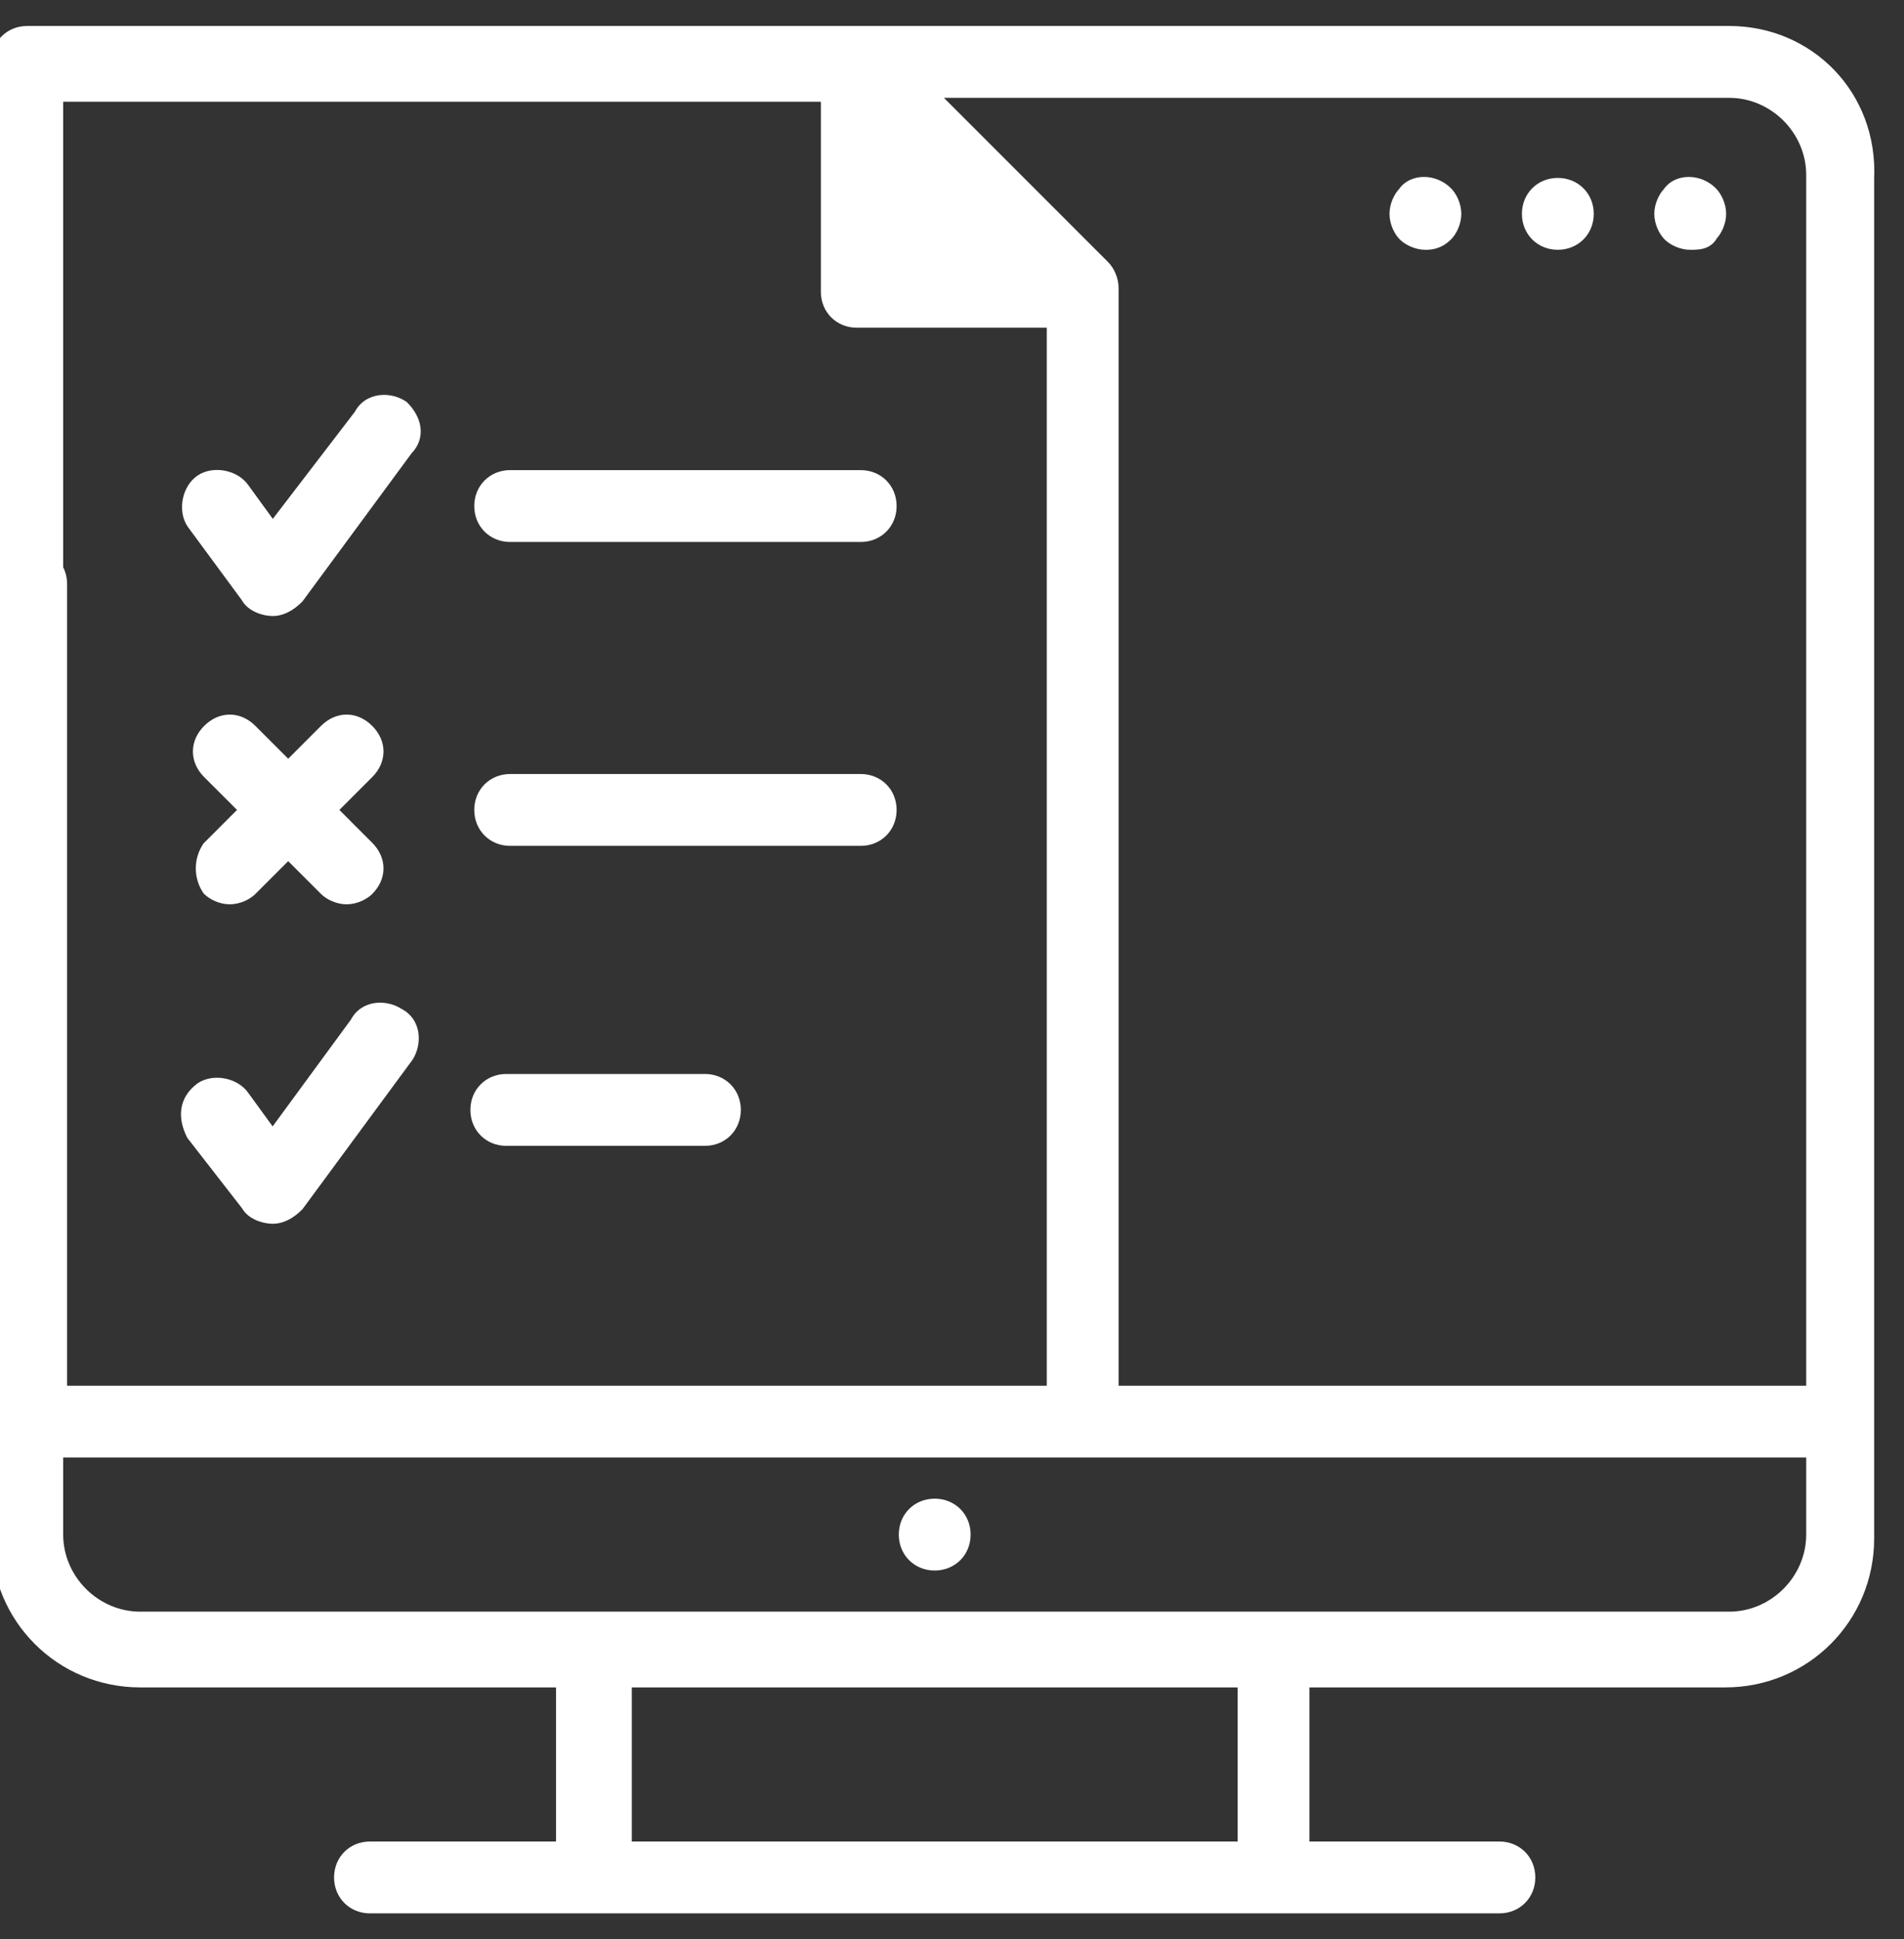
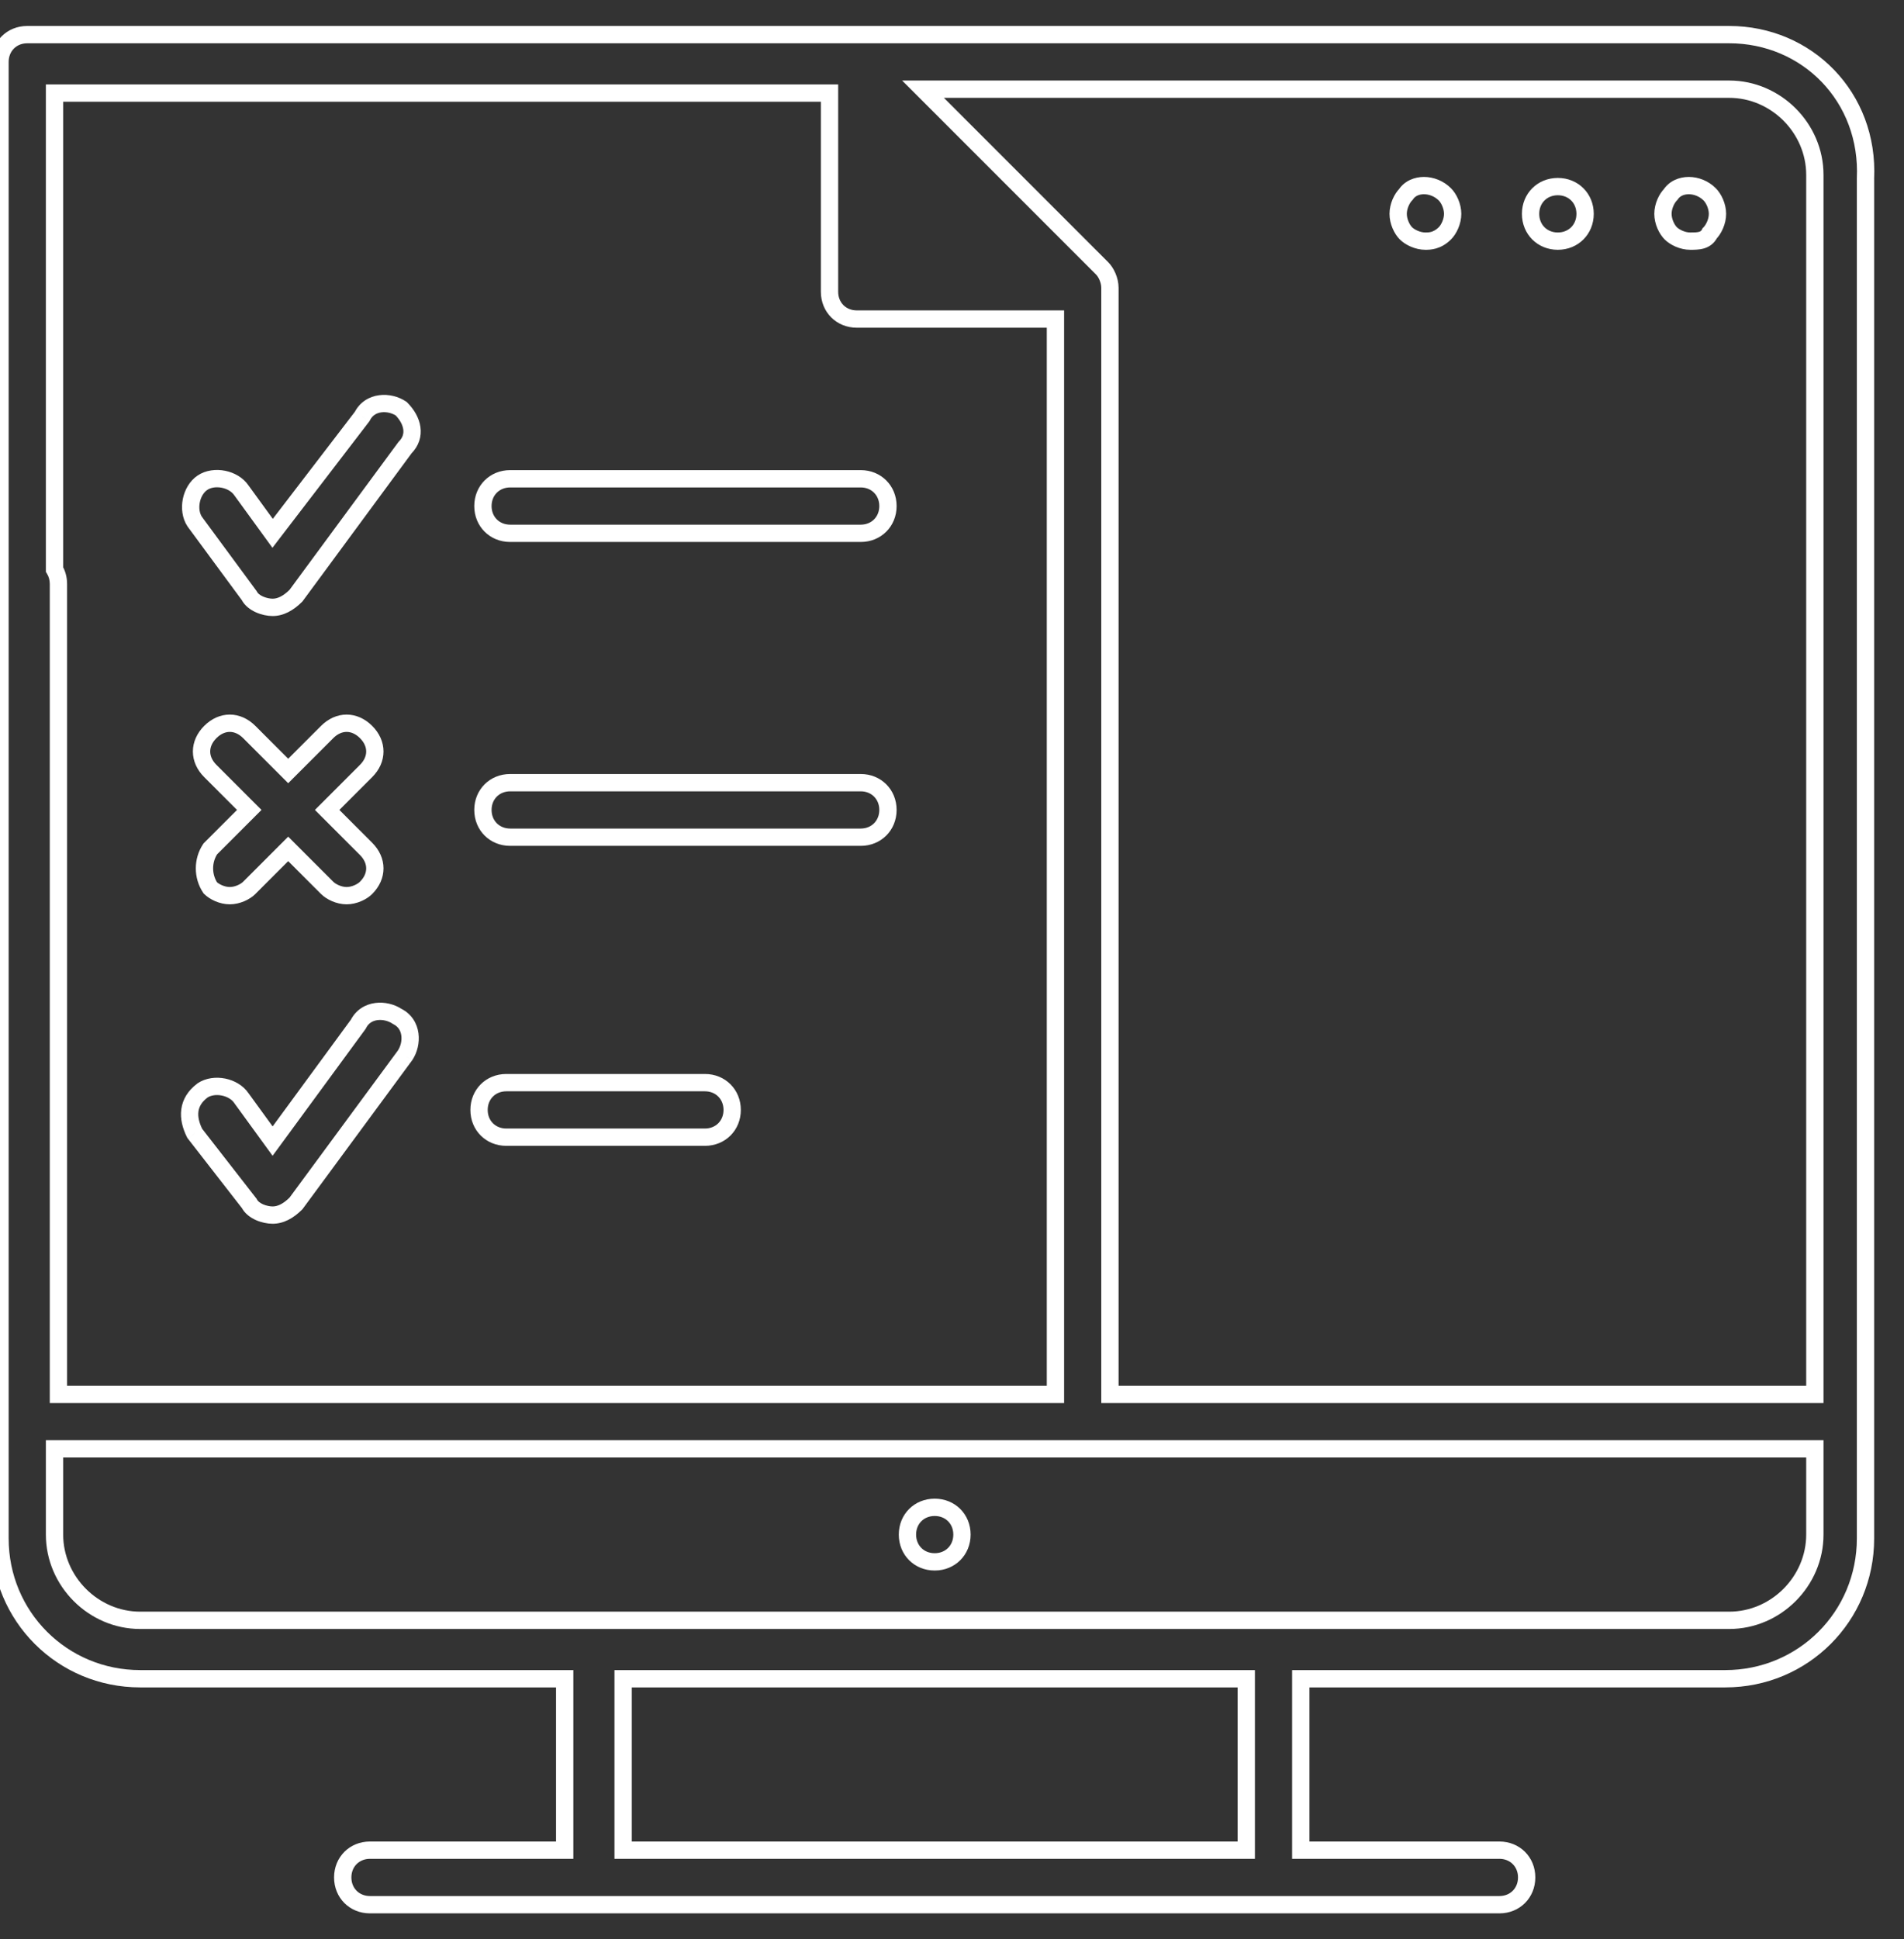
<svg xmlns="http://www.w3.org/2000/svg" viewBox="0 0 55 56" fill="none">
  <rect x="0" y="0" width="55" height="56" fill="#333333" stroke="none" />
-   <path fill-rule="evenodd" clip-rule="evenodd" d="M24.863 1H49.95C52.2 1 54 2.8 53.888 5.162V41.163V44.425C53.888 46.675 52.087 48.475 49.837 48.475H37.575V53.425H43.312C43.763 53.425 44.1 53.763 44.1 54.212C44.1 54.663 43.763 55 43.312 55H23.175H21.6H10.688C10.238 55 9.9 54.663 9.9 54.212C9.9 53.763 10.238 53.425 10.688 53.425H16.312V48.475H4.05C1.8 48.475 0 46.675 0 44.425V41.163V18.475V16.863V1.788C0 1.337 0.338 1 0.787 1H22.387H24.863ZM1.688 16.863C1.688 16.706 1.647 16.564 1.575 16.444V2.688H23.962V8.425C23.962 8.875 24.3 9.213 24.75 9.213H30.488V40.263H1.688V16.863ZM46.35 40.263H32.062V8.312C32.062 8.088 31.95 7.862 31.837 7.75L31.163 7.075L27.113 3.025L26.663 2.575H49.95C51.3 2.575 52.425 3.7 52.425 5.05V40.263H47.85H46.35ZM47.85 41.837H46.35H1.575V44.312C1.575 45.663 2.7 46.788 4.05 46.788H17.212H36.788H49.95C51.3 46.788 52.425 45.663 52.425 44.312V41.837H47.85ZM21.45 53.425H23.175H36V48.475H18V53.425H21.45ZM27 45.1C26.55 45.1 26.213 44.763 26.213 44.312C26.213 43.862 26.55 43.525 27 43.525C27.45 43.525 27.788 43.862 27.788 44.312C27.788 44.763 27.45 45.1 27 45.1ZM10.463 12.025C10.688 11.575 11.25 11.575 11.588 11.8C11.925 12.137 12.037 12.588 11.7 12.925L8.55 17.2C8.325 17.425 8.1 17.538 7.875 17.538C7.65 17.538 7.313 17.425 7.2 17.2L5.625 15.062C5.4 14.725 5.513 14.162 5.85 13.938C6.188 13.713 6.75 13.825 6.975 14.162L7.875 15.4L10.463 12.025ZM5.625 32.725L7.2 34.75C7.312 34.975 7.65 35.087 7.875 35.087C8.1 35.087 8.325 34.975 8.55 34.75L11.7 30.475C11.925 30.137 11.925 29.575 11.475 29.35C11.137 29.125 10.575 29.125 10.35 29.575L7.875 32.95L6.975 31.712C6.75 31.375 6.187 31.262 5.85 31.488C5.4 31.825 5.4 32.275 5.625 32.725ZM14.738 13.825H24.863C25.312 13.825 25.65 14.162 25.65 14.613C25.65 15.062 25.312 15.4 24.863 15.4H14.738C14.287 15.4 13.95 15.062 13.95 14.613C13.95 14.162 14.287 13.825 14.738 13.825ZM25.65 23.387C25.65 22.938 25.312 22.6 24.863 22.6H14.738C14.287 22.6 13.95 22.938 13.95 23.387C13.95 23.837 14.287 24.175 14.738 24.175H24.863C25.312 24.175 25.65 23.837 25.65 23.387ZM13.838 32.05C13.838 31.6 14.175 31.262 14.625 31.262H20.363C20.813 31.262 21.15 31.6 21.15 32.05C21.15 32.5 20.813 32.837 20.363 32.837H14.625C14.175 32.837 13.838 32.5 13.838 32.05ZM6.075 25.637C6.188 25.75 6.413 25.863 6.638 25.863C6.863 25.863 7.088 25.75 7.2 25.637L8.325 24.512L9.45 25.637C9.563 25.75 9.788 25.863 10.013 25.863C10.238 25.863 10.463 25.75 10.575 25.637C10.913 25.3 10.913 24.85 10.575 24.512L9.45 23.387L10.575 22.262C10.913 21.925 10.913 21.475 10.575 21.137C10.238 20.8 9.788 20.8 9.45 21.137L8.325 22.262L7.2 21.137C6.863 20.8 6.413 20.8 6.075 21.137C5.738 21.475 5.738 21.925 6.075 22.262L7.2 23.387L6.075 24.512C5.85 24.85 5.85 25.3 6.075 25.637ZM49.612 6.175C49.612 6.4 49.5 6.625 49.387 6.737C49.275 6.963 49.05 6.963 48.825 6.963C48.6 6.963 48.375 6.85 48.262 6.737C48.15 6.625 48.037 6.4 48.037 6.175C48.037 5.95 48.15 5.725 48.262 5.612C48.487 5.275 49.05 5.275 49.387 5.612C49.5 5.725 49.612 5.95 49.612 6.175ZM45.788 6.175C45.788 5.725 45.45 5.388 45 5.388C44.55 5.388 44.213 5.725 44.213 6.175C44.213 6.625 44.55 6.963 45 6.963C45.45 6.963 45.788 6.625 45.788 6.175ZM41.962 6.175C41.962 6.4 41.85 6.625 41.737 6.737C41.513 6.963 41.288 6.963 41.175 6.963C40.95 6.963 40.725 6.85 40.612 6.737C40.5 6.625 40.388 6.4 40.388 6.175C40.388 5.95 40.5 5.725 40.612 5.612C40.837 5.275 41.4 5.275 41.737 5.612C41.85 5.725 41.962 5.95 41.962 6.175Z" fill="white" />
  <path d="M53.888 5.162L53.638 5.151V5.162H53.888ZM37.575 48.475V48.225H37.325V48.475H37.575ZM37.575 53.425H37.325V53.675H37.575V53.425ZM16.312 53.425V53.675H16.562V53.425H16.312ZM16.312 48.475H16.562V48.225H16.312V48.475ZM1.575 16.444H1.325V16.513L1.361 16.573L1.575 16.444ZM1.575 2.688V2.438H1.325V2.688H1.575ZM23.962 2.688H24.212V2.438H23.962V2.688ZM30.488 9.213H30.738V8.963H30.488V9.213ZM30.488 40.263V40.513H30.738V40.263H30.488ZM1.688 40.263H1.438V40.513H1.688V40.263ZM32.062 40.263H31.812V40.513H32.062V40.263ZM31.837 7.75L32.014 7.573V7.573L31.837 7.75ZM31.163 7.075L30.986 7.252L31.163 7.075ZM27.113 3.025L26.936 3.202V3.202L27.113 3.025ZM26.663 2.575V2.325H26.059L26.486 2.752L26.663 2.575ZM52.425 40.263V40.513H52.675V40.263H52.425ZM1.575 41.837V41.587H1.325V41.837H1.575ZM52.425 41.837H52.675V41.587H52.425V41.837ZM36 53.425V53.675H36.25V53.425H36ZM36 48.475H36.25V48.225H36V48.475ZM18 48.475V48.225H17.75V48.475H18ZM18 53.425H17.75V53.675H18V53.425ZM11.588 11.8L11.764 11.623L11.747 11.606L11.726 11.592L11.588 11.8ZM10.463 12.025L10.661 12.177L10.675 12.158L10.686 12.137L10.463 12.025ZM11.7 12.925L11.523 12.748L11.51 12.761L11.499 12.777L11.7 12.925ZM8.55 17.2L8.727 17.377L8.74 17.363L8.751 17.348L8.55 17.2ZM7.2 17.2L7.424 17.088L7.414 17.069L7.401 17.052L7.2 17.2ZM5.625 15.062L5.417 15.201L5.424 15.211L5.625 15.062ZM5.85 13.938L5.989 14.146H5.989L5.85 13.938ZM6.975 14.162L6.767 14.301L6.773 14.309L6.975 14.162ZM7.875 15.4L7.673 15.547L7.87 15.818L8.073 15.552L7.875 15.4ZM7.2 34.75L7.424 34.638L7.413 34.616L7.397 34.596L7.2 34.75ZM5.625 32.725L5.401 32.837L5.412 32.859L5.428 32.879L5.625 32.725ZM8.55 34.75L8.727 34.927L8.74 34.913L8.751 34.898L8.55 34.75ZM11.7 30.475L11.902 30.623L11.908 30.614L11.7 30.475ZM11.475 29.35L11.336 29.558L11.349 29.567L11.363 29.574L11.475 29.35ZM10.35 29.575L10.552 29.723L10.564 29.706L10.574 29.687L10.35 29.575ZM7.875 32.95L7.673 33.097L7.874 33.374L8.077 33.098L7.875 32.95ZM6.975 31.712L6.767 31.851L6.773 31.86L6.975 31.712ZM5.85 31.488L5.711 31.279L5.7 31.288L5.85 31.488ZM6.075 25.637L5.867 25.776L5.881 25.797L5.898 25.814L6.075 25.637ZM7.2 25.637L7.377 25.814H7.377L7.2 25.637ZM8.325 24.512L8.502 24.336L8.325 24.159L8.148 24.336L8.325 24.512ZM9.45 25.637L9.273 25.814H9.273L9.45 25.637ZM10.575 25.637L10.752 25.814H10.752L10.575 25.637ZM10.575 24.512L10.398 24.689L10.575 24.512ZM9.45 23.387L9.273 23.211L9.097 23.387L9.273 23.564L9.45 23.387ZM10.575 22.262L10.752 22.439L10.575 22.262ZM10.575 21.137L10.398 21.314V21.314L10.575 21.137ZM9.45 21.137L9.627 21.314L9.45 21.137ZM8.325 22.262L8.148 22.439L8.325 22.616L8.502 22.439L8.325 22.262ZM7.2 21.137L7.023 21.314L7.2 21.137ZM6.075 21.137L6.252 21.314H6.252L6.075 21.137ZM6.075 22.262L5.898 22.439H5.898L6.075 22.262ZM7.2 23.387L7.377 23.564L7.554 23.387L7.377 23.211L7.2 23.387ZM6.075 24.512L5.898 24.336L5.881 24.353L5.867 24.374L6.075 24.512ZM49.387 6.737L49.211 6.561L49.182 6.589L49.164 6.626L49.387 6.737ZM48.262 6.737L48.439 6.561L48.439 6.561L48.262 6.737ZM48.262 5.612L48.439 5.789L48.457 5.772L48.47 5.751L48.262 5.612ZM49.387 5.612L49.211 5.789L49.211 5.789L49.387 5.612ZM41.737 6.737L41.914 6.914V6.914L41.737 6.737ZM40.612 5.612L40.789 5.789L40.807 5.772L40.821 5.751L40.612 5.612ZM41.737 5.612L41.914 5.436V5.436L41.737 5.612ZM49.95 0.75H24.863V1.25H49.95V0.75ZM54.137 5.174C54.257 2.667 52.34 0.75 49.95 0.75V1.25C52.059 1.25 53.743 2.933 53.638 5.151L54.137 5.174ZM54.138 41.163V5.162H53.638V41.163H54.138ZM54.138 44.425V41.163H53.638V44.425H54.138ZM49.837 48.725C52.226 48.725 54.138 46.813 54.138 44.425H53.638C53.638 46.537 51.949 48.225 49.837 48.225V48.725ZM37.575 48.725H49.837V48.225H37.575V48.725ZM37.825 53.425V48.475H37.325V53.425H37.825ZM43.312 53.175H37.575V53.675H43.312V53.175ZM44.35 54.212C44.35 53.624 43.901 53.175 43.312 53.175V53.675C43.624 53.675 43.85 53.901 43.85 54.212H44.35ZM43.312 55.25C43.901 55.25 44.35 54.801 44.35 54.212H43.85C43.85 54.524 43.624 54.75 43.312 54.75V55.25ZM23.175 55.25H43.312V54.75H23.175V55.25ZM21.6 55.25H23.175V54.75H21.6V55.25ZM10.688 55.25H21.6V54.75H10.688V55.25ZM9.65 54.212C9.65 54.801 10.099 55.25 10.688 55.25V54.75C10.376 54.75 10.15 54.524 10.15 54.212H9.65ZM10.688 53.175C10.099 53.175 9.65 53.624 9.65 54.212H10.15C10.15 53.901 10.376 53.675 10.688 53.675V53.175ZM16.312 53.175H10.688V53.675H16.312V53.175ZM16.062 48.475V53.425H16.562V48.475H16.062ZM4.05 48.725H16.312V48.225H4.05V48.725ZM-0.25 44.425C-0.25 46.813 1.662 48.725 4.05 48.725V48.225C1.938 48.225 0.25 46.537 0.25 44.425H-0.25ZM-0.25 41.163V44.425H0.25V41.163H-0.25ZM-0.25 18.475V41.163H0.25V18.475H-0.25ZM-0.25 16.863V18.475H0.25V16.863H-0.25ZM-0.25 1.788V16.863H0.25V1.788H-0.25ZM0.787 0.75C0.199 0.75 -0.25 1.199 -0.25 1.788H0.25C0.25 1.476 0.476 1.25 0.787 1.25V0.75ZM22.387 0.75H0.787V1.25H22.387V0.75ZM24.863 0.75H22.387V1.25H24.863V0.75ZM1.361 16.573C1.409 16.652 1.438 16.75 1.438 16.863H1.938C1.938 16.662 1.885 16.475 1.789 16.315L1.361 16.573ZM1.325 2.688V16.444H1.825V2.688H1.325ZM23.962 2.438H1.575V2.938H23.962V2.438ZM24.212 8.425V2.688H23.712V8.425H24.212ZM24.75 8.963C24.438 8.963 24.212 8.737 24.212 8.425H23.712C23.712 9.013 24.162 9.463 24.75 9.463V8.963ZM30.488 8.963H24.75V9.463H30.488V8.963ZM30.738 40.263V9.213H30.238V40.263H30.738ZM1.688 40.513H30.488V40.013H1.688V40.513ZM1.438 16.863V40.263H1.938V16.863H1.438ZM32.062 40.513H46.35V40.013H32.062V40.513ZM31.812 8.312V40.263H32.312V8.312H31.812ZM31.661 7.927C31.73 7.996 31.812 8.158 31.812 8.312H32.312C32.312 8.017 32.17 7.729 32.014 7.573L31.661 7.927ZM30.986 7.252L31.661 7.927L32.014 7.573L31.339 6.898L30.986 7.252ZM26.936 3.202L30.986 7.252L31.339 6.898L27.289 2.848L26.936 3.202ZM26.486 2.752L26.936 3.202L27.289 2.848L26.839 2.398L26.486 2.752ZM49.95 2.325H26.663V2.825H49.95V2.325ZM52.675 5.05C52.675 3.562 51.438 2.325 49.95 2.325V2.825C51.162 2.825 52.175 3.838 52.175 5.05H52.675ZM52.675 40.263V5.05H52.175V40.263H52.675ZM47.85 40.513H52.425V40.013H47.85V40.513ZM46.35 40.513H47.85V40.013H46.35V40.513ZM46.35 42.087H47.85V41.587H46.35V42.087ZM1.575 42.087H46.35V41.587H1.575V42.087ZM1.825 44.312V41.837H1.325V44.312H1.825ZM4.05 46.538C2.838 46.538 1.825 45.524 1.825 44.312H1.325C1.325 45.801 2.562 47.038 4.05 47.038V46.538ZM17.212 46.538H4.05V47.038H17.212V46.538ZM36.788 46.538H17.212V47.038H36.788V46.538ZM49.95 46.538H36.788V47.038H49.95V46.538ZM52.175 44.312C52.175 45.524 51.162 46.538 49.95 46.538V47.038C51.438 47.038 52.675 45.801 52.675 44.312H52.175ZM52.175 41.837V44.312H52.675V41.837H52.175ZM47.85 42.087H52.425V41.587H47.85V42.087ZM23.175 53.175H21.45V53.675H23.175V53.175ZM36 53.175H23.175V53.675H36V53.175ZM35.75 48.475V53.425H36.25V48.475H35.75ZM18 48.725H36V48.225H18V48.725ZM18.25 53.425V48.475H17.75V53.425H18.25ZM21.45 53.175H18V53.675H21.45V53.175ZM25.963 44.312C25.963 44.901 26.412 45.35 27 45.35V44.85C26.688 44.85 26.463 44.624 26.463 44.312H25.963ZM27 43.275C26.412 43.275 25.963 43.724 25.963 44.312H26.463C26.463 44.001 26.688 43.775 27 43.775V43.275ZM28.038 44.312C28.038 43.724 27.588 43.275 27 43.275V43.775C27.312 43.775 27.538 44.001 27.538 44.312H28.038ZM27 45.35C27.588 45.35 28.038 44.901 28.038 44.312H27.538C27.538 44.624 27.312 44.85 27 44.85V45.35ZM11.726 11.592C11.508 11.447 11.223 11.375 10.95 11.412C10.669 11.449 10.394 11.604 10.239 11.913L10.686 12.137C10.756 11.996 10.875 11.926 11.016 11.907C11.165 11.887 11.329 11.928 11.449 12.008L11.726 11.592ZM11.877 13.102C12.101 12.877 12.184 12.602 12.144 12.327C12.107 12.063 11.96 11.819 11.764 11.623L11.411 11.977C11.553 12.119 11.631 12.269 11.649 12.398C11.666 12.517 11.636 12.635 11.523 12.748L11.877 13.102ZM8.751 17.348L11.901 13.073L11.499 12.777L8.349 17.052L8.751 17.348ZM7.875 17.788C8.19 17.788 8.475 17.629 8.727 17.377L8.373 17.023C8.175 17.221 8.01 17.288 7.875 17.288V17.788ZM6.976 17.312C7.069 17.497 7.24 17.613 7.394 17.682C7.551 17.752 7.726 17.788 7.875 17.788V17.288C7.799 17.288 7.693 17.267 7.597 17.225C7.498 17.181 7.444 17.128 7.424 17.088L6.976 17.312ZM5.424 15.211L6.999 17.348L7.401 17.052L5.826 14.914L5.424 15.211ZM5.711 13.729C5.475 13.887 5.333 14.149 5.281 14.409C5.23 14.668 5.259 14.965 5.417 15.201L5.833 14.924C5.766 14.823 5.739 14.669 5.772 14.507C5.804 14.345 5.888 14.213 5.989 14.146L5.711 13.729ZM7.183 14.024C7.025 13.787 6.763 13.646 6.504 13.594C6.244 13.542 5.948 13.572 5.711 13.729L5.989 14.146C6.09 14.078 6.243 14.052 6.406 14.084C6.568 14.117 6.7 14.2 6.767 14.301L7.183 14.024ZM8.077 15.253L7.177 14.015L6.773 14.309L7.673 15.547L8.077 15.253ZM10.264 11.873L7.677 15.248L8.073 15.552L10.661 12.177L10.264 11.873ZM7.397 34.596L5.822 32.572L5.428 32.879L7.003 34.904L7.397 34.596ZM7.875 34.837C7.799 34.837 7.693 34.817 7.597 34.775C7.498 34.731 7.444 34.678 7.424 34.638L6.976 34.862C7.069 35.047 7.24 35.163 7.394 35.232C7.551 35.301 7.726 35.337 7.875 35.337V34.837ZM8.373 34.573C8.175 34.771 8.01 34.837 7.875 34.837V35.337C8.19 35.337 8.475 35.179 8.727 34.927L8.373 34.573ZM11.499 30.327L8.349 34.602L8.751 34.898L11.901 30.623L11.499 30.327ZM11.363 29.574C11.504 29.644 11.574 29.762 11.593 29.903C11.613 30.052 11.572 30.216 11.492 30.336L11.908 30.614C12.053 30.396 12.125 30.11 12.088 29.837C12.051 29.556 11.896 29.281 11.587 29.126L11.363 29.574ZM10.574 29.687C10.644 29.546 10.762 29.476 10.903 29.457C11.052 29.437 11.216 29.478 11.336 29.558L11.614 29.142C11.396 28.997 11.11 28.925 10.837 28.962C10.556 28.999 10.281 29.154 10.126 29.463L10.574 29.687ZM8.077 33.098L10.552 29.723L10.148 29.427L7.673 32.802L8.077 33.098ZM6.773 31.86L7.673 33.097L8.077 32.803L7.177 31.565L6.773 31.86ZM5.989 31.695C6.09 31.628 6.243 31.602 6.406 31.634C6.568 31.667 6.7 31.75 6.767 31.851L7.183 31.574C7.025 31.337 6.763 31.196 6.504 31.144C6.244 31.092 5.948 31.122 5.711 31.279L5.989 31.695ZM5.849 32.613C5.749 32.415 5.713 32.242 5.732 32.097C5.75 31.961 5.822 31.821 6 31.688L5.7 31.288C5.428 31.491 5.275 31.745 5.237 32.031C5.2 32.308 5.275 32.585 5.401 32.837L5.849 32.613ZM24.863 13.575H14.738V14.075H24.863V13.575ZM25.9 14.613C25.9 14.024 25.451 13.575 24.863 13.575V14.075C25.174 14.075 25.4 14.301 25.4 14.613H25.9ZM24.863 15.65C25.451 15.65 25.9 15.201 25.9 14.613H25.4C25.4 14.925 25.174 15.15 24.863 15.15V15.65ZM14.738 15.65H24.863V15.15H14.738V15.65ZM13.7 14.613C13.7 15.201 14.149 15.65 14.738 15.65V15.15C14.426 15.15 14.2 14.925 14.2 14.613H13.7ZM14.738 13.575C14.149 13.575 13.7 14.024 13.7 14.613H14.2C14.2 14.301 14.426 14.075 14.738 14.075V13.575ZM24.863 22.85C25.174 22.85 25.4 23.076 25.4 23.387H25.9C25.9 22.799 25.451 22.35 24.863 22.35V22.85ZM14.738 22.85H24.863V22.35H14.738V22.85ZM14.2 23.387C14.2 23.076 14.426 22.85 14.738 22.85V22.35C14.149 22.35 13.7 22.799 13.7 23.387H14.2ZM14.738 23.925C14.426 23.925 14.2 23.699 14.2 23.387H13.7C13.7 23.976 14.149 24.425 14.738 24.425V23.925ZM24.863 23.925H14.738V24.425H24.863V23.925ZM25.4 23.387C25.4 23.699 25.174 23.925 24.863 23.925V24.425C25.451 24.425 25.9 23.976 25.9 23.387H25.4ZM14.625 31.012C14.037 31.012 13.588 31.462 13.588 32.05H14.088C14.088 31.738 14.313 31.512 14.625 31.512V31.012ZM20.363 31.012H14.625V31.512H20.363V31.012ZM21.4 32.05C21.4 31.462 20.951 31.012 20.363 31.012V31.512C20.674 31.512 20.9 31.738 20.9 32.05H21.4ZM20.363 33.087C20.951 33.087 21.4 32.638 21.4 32.05H20.9C20.9 32.362 20.674 32.587 20.363 32.587V33.087ZM14.625 33.087H20.363V32.587H14.625V33.087ZM13.588 32.05C13.588 32.638 14.037 33.087 14.625 33.087V32.587C14.313 32.587 14.088 32.362 14.088 32.05H13.588ZM6.638 25.613C6.483 25.613 6.321 25.529 6.252 25.461L5.898 25.814C6.055 25.971 6.342 26.113 6.638 26.113V25.613ZM7.023 25.461C6.955 25.529 6.792 25.613 6.638 25.613V26.113C6.933 26.113 7.221 25.971 7.377 25.814L7.023 25.461ZM8.148 24.336L7.023 25.461L7.377 25.814L8.502 24.689L8.148 24.336ZM9.627 25.461L8.502 24.336L8.148 24.689L9.273 25.814L9.627 25.461ZM10.013 25.613C9.858 25.613 9.696 25.529 9.627 25.461L9.273 25.814C9.43 25.971 9.717 26.113 10.013 26.113V25.613ZM10.398 25.461C10.329 25.529 10.167 25.613 10.013 25.613V26.113C10.308 26.113 10.596 25.971 10.752 25.814L10.398 25.461ZM10.398 24.689C10.527 24.818 10.578 24.953 10.578 25.075C10.578 25.197 10.527 25.332 10.398 25.461L10.752 25.814C10.961 25.605 11.078 25.347 11.078 25.075C11.078 24.803 10.961 24.545 10.752 24.336L10.398 24.689ZM9.273 23.564L10.398 24.689L10.752 24.336L9.627 23.211L9.273 23.564ZM10.398 22.086L9.273 23.211L9.627 23.564L10.752 22.439L10.398 22.086ZM10.398 21.314C10.527 21.443 10.578 21.578 10.578 21.7C10.578 21.822 10.527 21.957 10.398 22.086L10.752 22.439C10.961 22.23 11.078 21.972 11.078 21.7C11.078 21.428 10.961 21.17 10.752 20.961L10.398 21.314ZM9.627 21.314C9.755 21.186 9.891 21.134 10.013 21.134C10.134 21.134 10.27 21.186 10.398 21.314L10.752 20.961C10.543 20.752 10.285 20.634 10.013 20.634C9.74 20.634 9.482 20.752 9.273 20.961L9.627 21.314ZM8.502 22.439L9.627 21.314L9.273 20.961L8.148 22.086L8.502 22.439ZM7.023 21.314L8.148 22.439L8.502 22.086L7.377 20.961L7.023 21.314ZM6.252 21.314C6.38 21.186 6.516 21.134 6.638 21.134C6.759 21.134 6.895 21.186 7.023 21.314L7.377 20.961C7.168 20.752 6.91 20.634 6.638 20.634C6.365 20.634 6.107 20.752 5.898 20.961L6.252 21.314ZM6.252 22.086C6.123 21.957 6.072 21.822 6.072 21.7C6.072 21.578 6.123 21.443 6.252 21.314L5.898 20.961C5.689 21.17 5.572 21.428 5.572 21.7C5.572 21.972 5.689 22.23 5.898 22.439L6.252 22.086ZM7.377 23.211L6.252 22.086L5.898 22.439L7.023 23.564L7.377 23.211ZM6.252 24.689L7.377 23.564L7.023 23.211L5.898 24.336L6.252 24.689ZM6.283 25.499C6.114 25.245 6.114 24.905 6.283 24.651L5.867 24.374C5.586 24.795 5.586 25.355 5.867 25.776L6.283 25.499ZM49.564 6.914C49.72 6.758 49.862 6.471 49.862 6.175H49.362C49.362 6.329 49.279 6.492 49.211 6.561L49.564 6.914ZM48.825 7.213C48.929 7.213 49.079 7.214 49.217 7.175C49.373 7.13 49.519 7.034 49.611 6.849L49.164 6.626C49.143 6.666 49.121 6.682 49.08 6.694C49.021 6.711 48.946 6.713 48.825 6.713V7.213ZM48.086 6.914C48.242 7.071 48.529 7.213 48.825 7.213V6.713C48.671 6.713 48.508 6.629 48.439 6.561L48.086 6.914ZM47.787 6.175C47.787 6.471 47.929 6.758 48.086 6.914L48.439 6.561C48.37 6.492 48.287 6.329 48.287 6.175H47.787ZM48.086 5.436C47.929 5.592 47.787 5.879 47.787 6.175H48.287C48.287 6.021 48.37 5.858 48.439 5.789L48.086 5.436ZM49.564 5.436C49.347 5.218 49.058 5.109 48.783 5.109C48.509 5.109 48.224 5.22 48.054 5.474L48.47 5.751C48.526 5.667 48.635 5.609 48.783 5.609C48.93 5.609 49.09 5.669 49.211 5.789L49.564 5.436ZM49.862 6.175C49.862 5.879 49.72 5.592 49.564 5.436L49.211 5.789C49.279 5.858 49.362 6.021 49.362 6.175H49.862ZM45 5.638C45.312 5.638 45.538 5.863 45.538 6.175H46.038C46.038 5.587 45.588 5.138 45 5.138V5.638ZM44.463 6.175C44.463 5.863 44.688 5.638 45 5.638V5.138C44.412 5.138 43.963 5.587 43.963 6.175H44.463ZM45 6.713C44.688 6.713 44.463 6.487 44.463 6.175H43.963C43.963 6.763 44.412 7.213 45 7.213V6.713ZM45.538 6.175C45.538 6.487 45.312 6.713 45 6.713V7.213C45.588 7.213 46.038 6.763 46.038 6.175H45.538ZM41.914 6.914C42.071 6.758 42.212 6.471 42.212 6.175H41.712C41.712 6.329 41.63 6.492 41.561 6.561L41.914 6.914ZM41.175 7.213C41.307 7.213 41.617 7.211 41.914 6.914L41.561 6.561C41.408 6.714 41.268 6.713 41.175 6.713V7.213ZM40.436 6.914C40.592 7.071 40.879 7.213 41.175 7.213V6.713C41.021 6.713 40.858 6.629 40.789 6.561L40.436 6.914ZM40.138 6.175C40.138 6.471 40.279 6.758 40.436 6.914L40.789 6.561C40.721 6.492 40.638 6.329 40.638 6.175H40.138ZM40.436 5.436C40.279 5.592 40.138 5.879 40.138 6.175H40.638C40.638 6.021 40.721 5.858 40.789 5.789L40.436 5.436ZM41.914 5.436C41.697 5.218 41.408 5.109 41.133 5.109C40.859 5.109 40.574 5.22 40.404 5.474L40.821 5.751C40.876 5.667 40.985 5.609 41.133 5.609C41.28 5.609 41.441 5.669 41.561 5.789L41.914 5.436ZM42.212 6.175C42.212 5.879 42.071 5.592 41.914 5.436L41.561 5.789C41.63 5.858 41.712 6.021 41.712 6.175H42.212Z" fill="white" />
</svg>